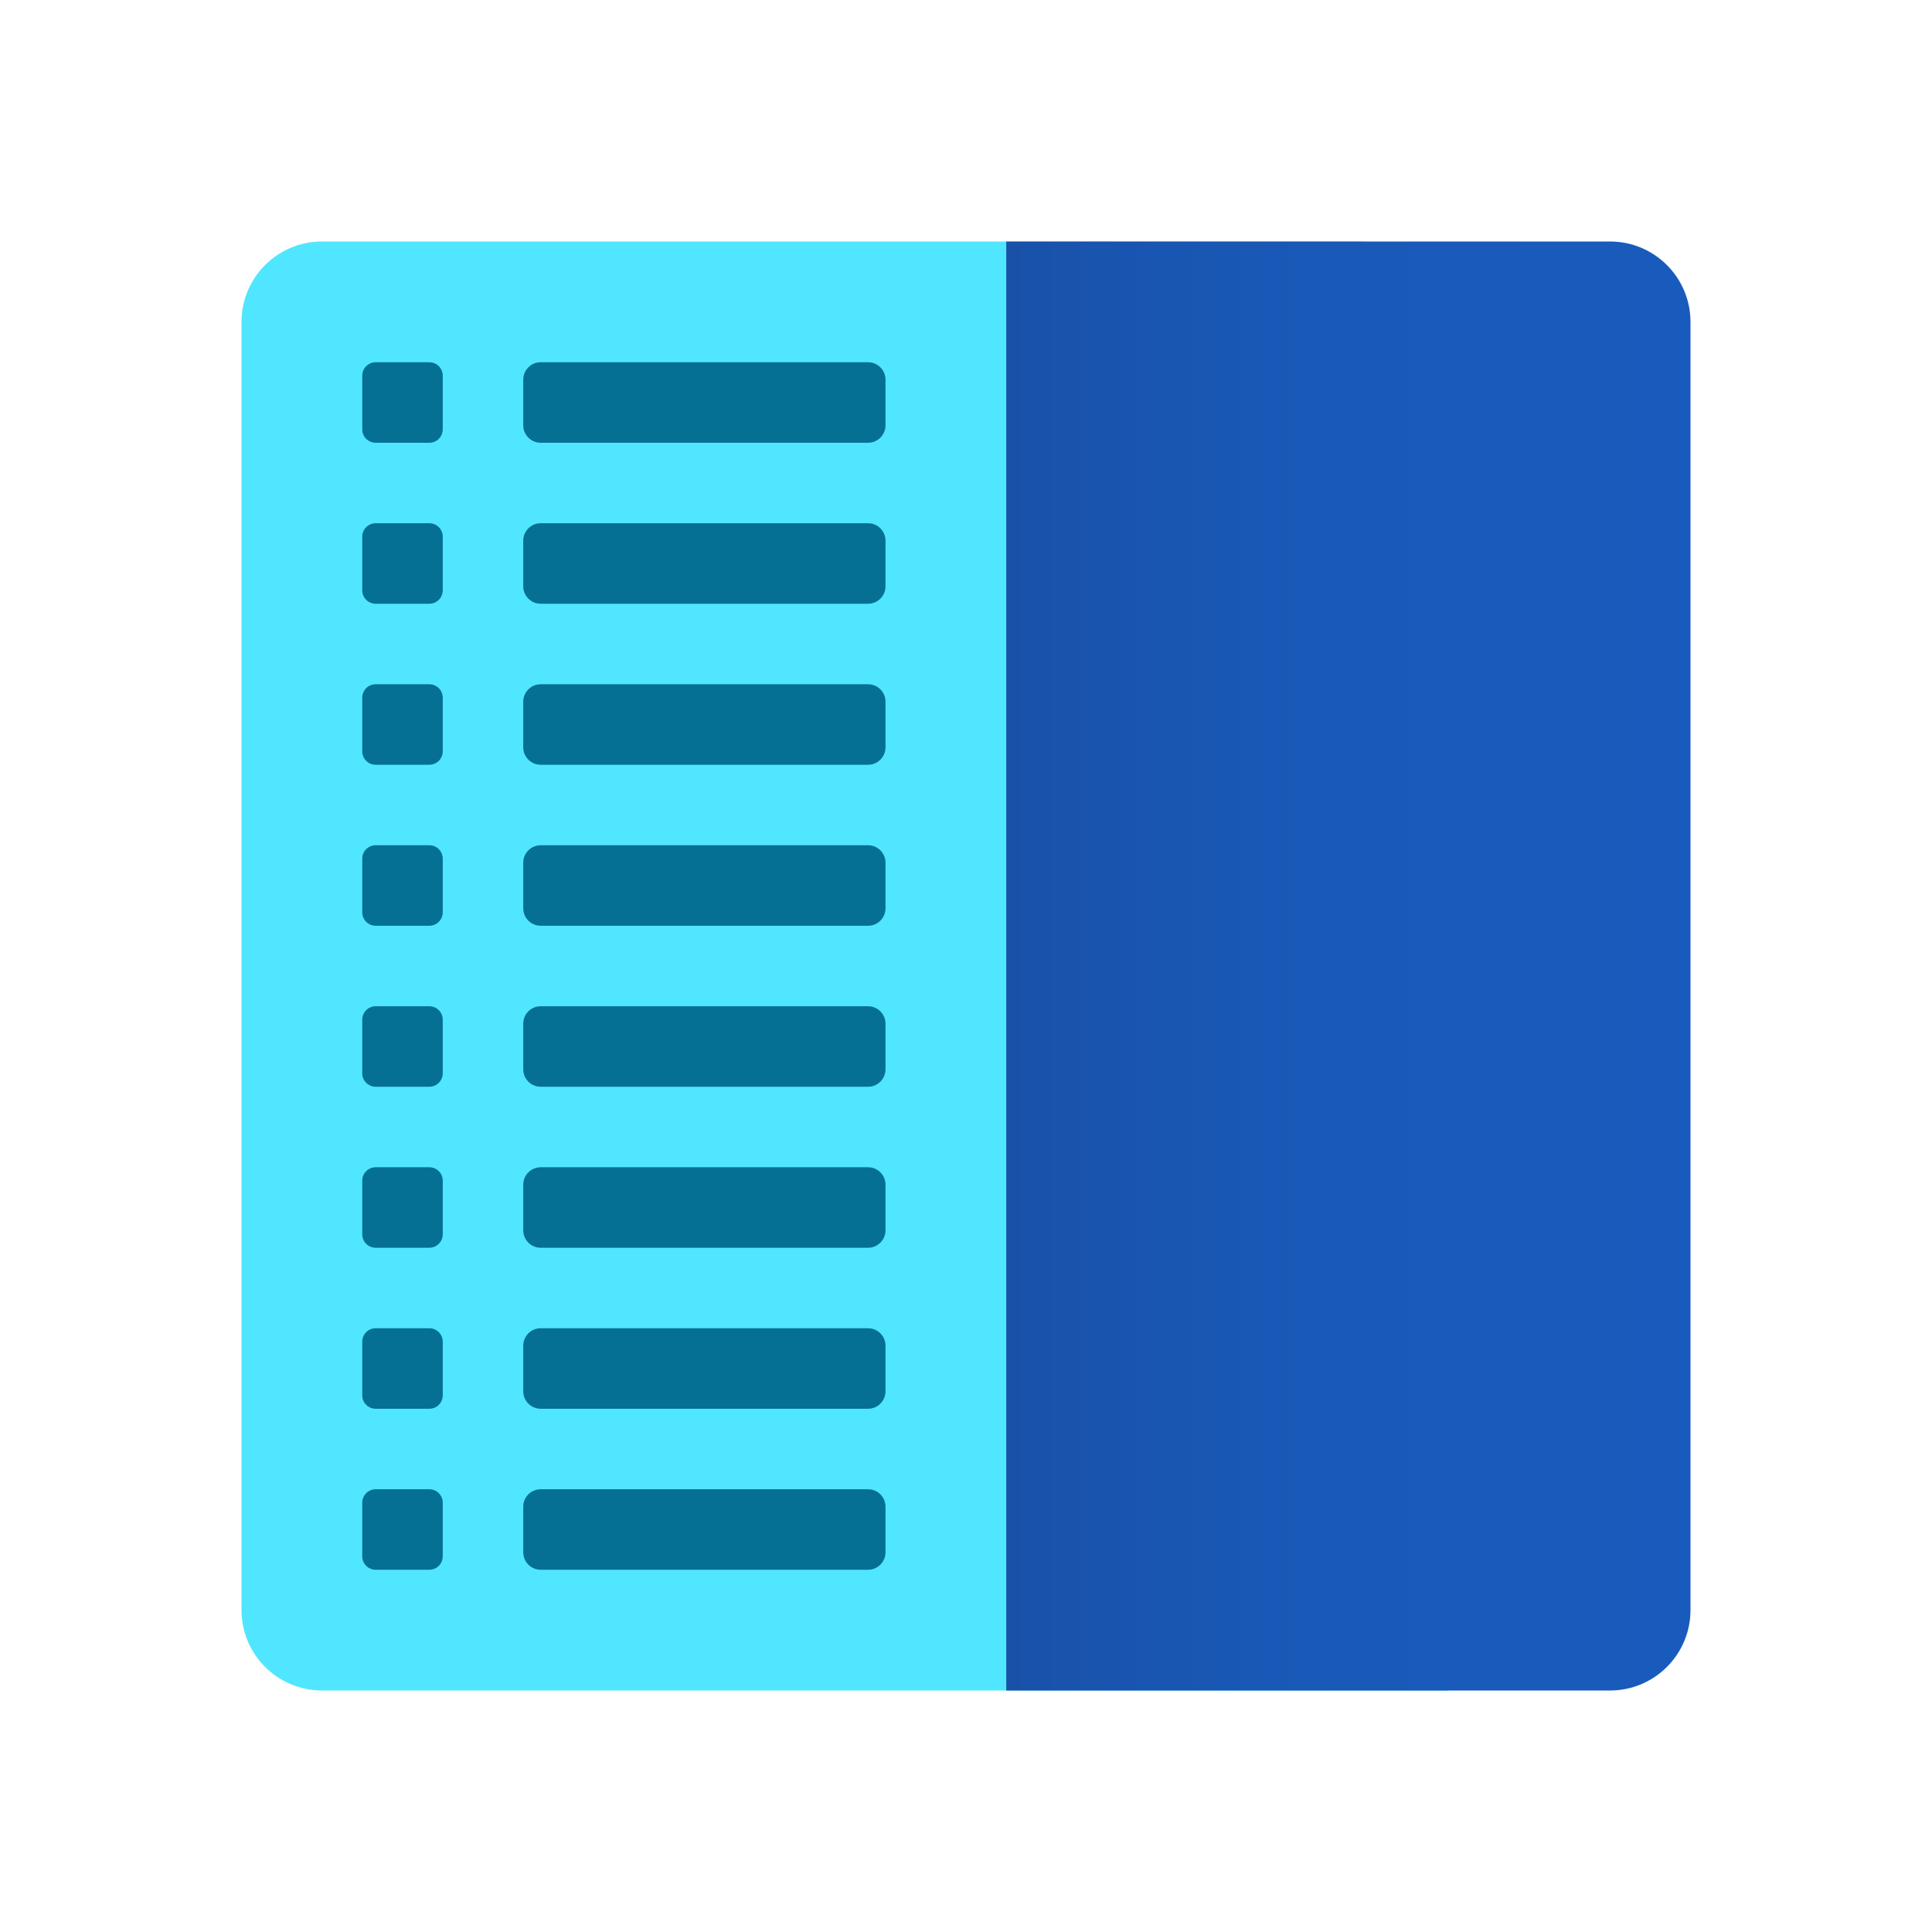
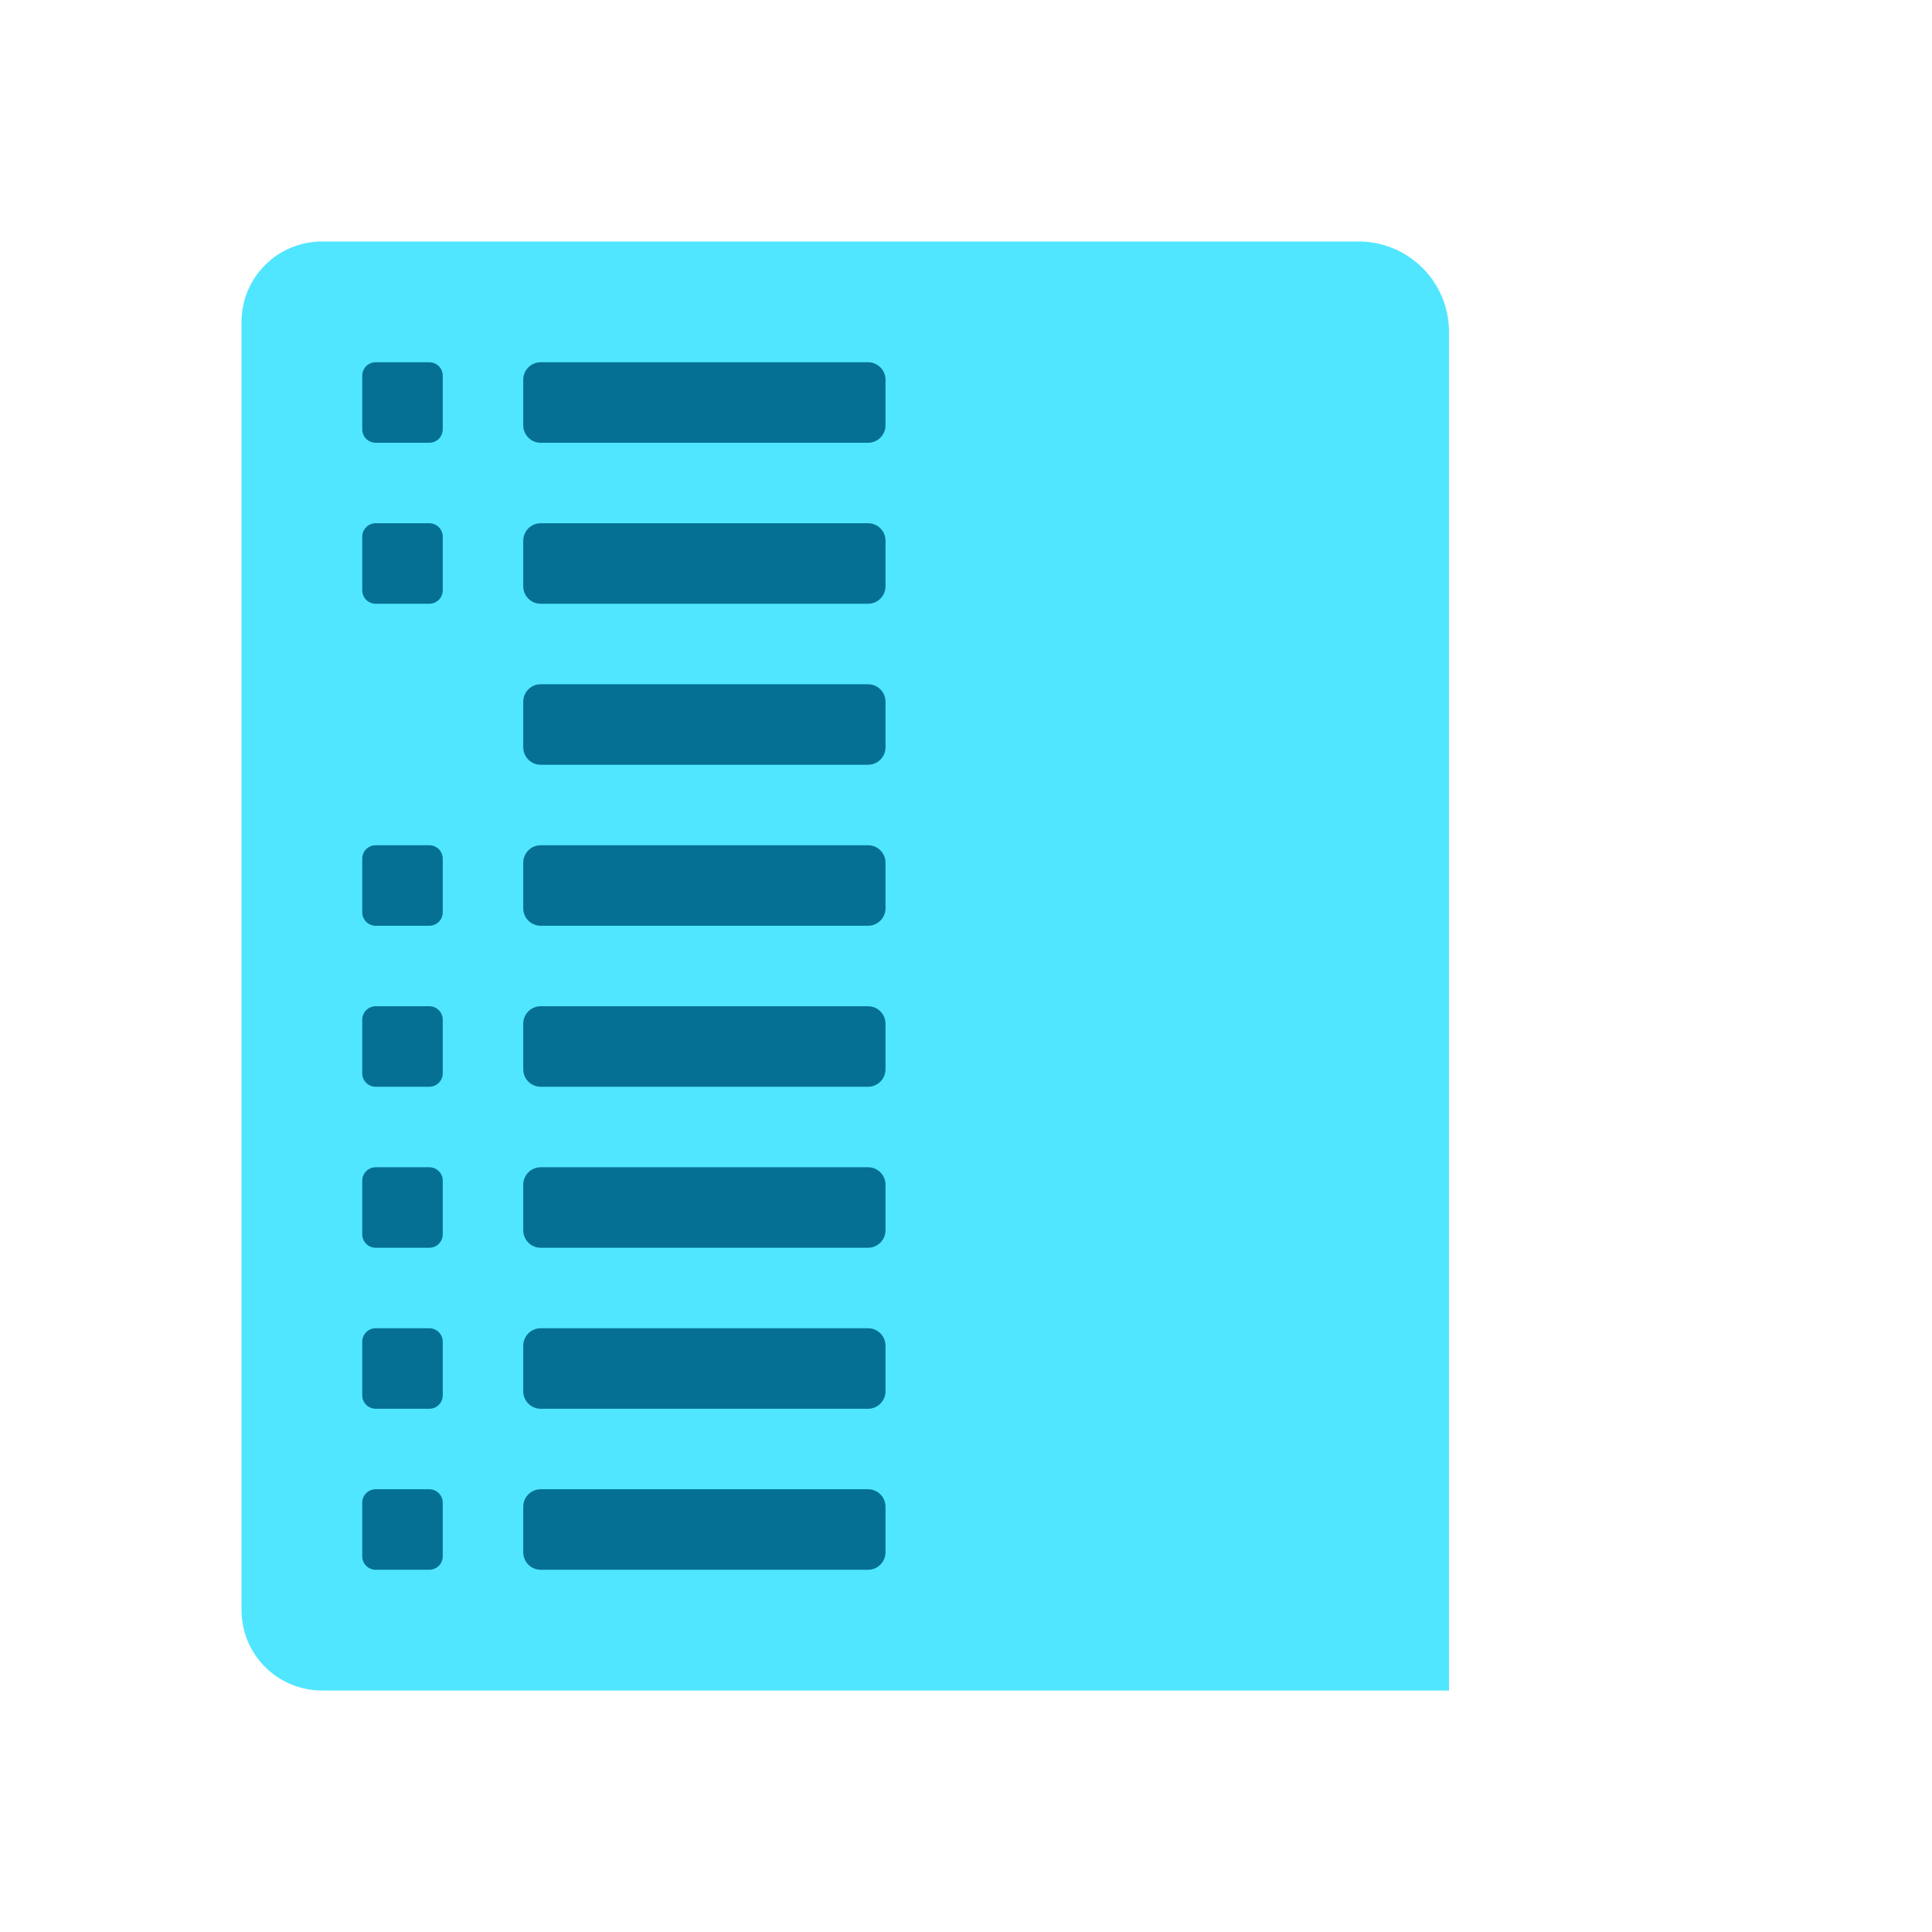
<svg xmlns="http://www.w3.org/2000/svg" viewBox="0 0 48 48" width="96px" height="96px">
  <path fill="#50e6ff" d="M33.755,6H8C6.895,6,6,6.895,6,8v32c0,1.105,0.895,2,2,2h28V8.245C36,7.005,34.995,6,33.755,6z" />
  <linearGradient id="_UG2OqS6EDhFYZ28lunJga" x1="25" x2="42" y1="24" y2="24" gradientUnits="userSpaceOnUse">
    <stop offset="0" stop-color="#1951a8" />
    <stop offset=".175" stop-color="#1955b0" />
    <stop offset=".505" stop-color="#195ab9" />
    <stop offset="1" stop-color="#195bbc" />
  </linearGradient>
-   <path fill="url(#_UG2OqS6EDhFYZ28lunJga)" d="M25,6h15c1.105,0,2,0.895,2,2v32c0,1.105-0.895,2-2,2H25V6z" />
  <path fill="#057093" d="M10.667,11H9.333C9.149,11,9,10.851,9,10.667V9.333C9,9.149,9.149,9,9.333,9h1.333 C10.851,9,11,9.149,11,9.333v1.333C11,10.851,10.851,11,10.667,11z" />
  <path fill="#057093" d="M21.567,11h-8.134C13.194,11,13,10.806,13,10.567V9.433C13,9.194,13.194,9,13.433,9h8.134 C21.806,9,22,9.194,22,9.433v1.134C22,10.806,21.806,11,21.567,11z" />
  <path fill="#057093" d="M10.667,15H9.333C9.149,15,9,14.851,9,14.667v-1.333C9,13.149,9.149,13,9.333,13h1.333 C10.851,13,11,13.149,11,13.333v1.333C11,14.851,10.851,15,10.667,15z" />
  <path fill="#057093" d="M21.567,15h-8.134C13.194,15,13,14.806,13,14.567v-1.134C13,13.194,13.194,13,13.433,13h8.134 C21.806,13,22,13.194,22,13.433v1.134C22,14.806,21.806,15,21.567,15z" />
-   <path fill="#057093" d="M10.667,19H9.333C9.149,19,9,18.851,9,18.667v-1.333C9,17.149,9.149,17,9.333,17h1.333 C10.851,17,11,17.149,11,17.333v1.333C11,18.851,10.851,19,10.667,19z" />
  <path fill="#057093" d="M21.567,19h-8.134C13.194,19,13,18.806,13,18.567v-1.134C13,17.194,13.194,17,13.433,17h8.134 C21.806,17,22,17.194,22,17.433v1.134C22,18.806,21.806,19,21.567,19z" />
  <path fill="#057093" d="M10.667,23H9.333C9.149,23,9,22.851,9,22.667v-1.333C9,21.149,9.149,21,9.333,21h1.333 C10.851,21,11,21.149,11,21.333v1.333C11,22.851,10.851,23,10.667,23z" />
  <path fill="#057093" d="M21.567,23h-8.134C13.194,23,13,22.806,13,22.567v-1.134C13,21.194,13.194,21,13.433,21h8.134 C21.806,21,22,21.194,22,21.433v1.134C22,22.806,21.806,23,21.567,23z" />
  <path fill="#057093" d="M10.667,27H9.333C9.149,27,9,26.851,9,26.667v-1.333C9,25.149,9.149,25,9.333,25h1.333 C10.851,25,11,25.149,11,25.333v1.333C11,26.851,10.851,27,10.667,27z" />
  <path fill="#057093" d="M21.567,27h-8.134C13.194,27,13,26.806,13,26.567v-1.134C13,25.194,13.194,25,13.433,25h8.134 C21.806,25,22,25.194,22,25.433v1.134C22,26.806,21.806,27,21.567,27z" />
  <path fill="#057093" d="M10.667,31H9.333C9.149,31,9,30.851,9,30.667v-1.333C9,29.149,9.149,29,9.333,29h1.333 C10.851,29,11,29.149,11,29.333v1.333C11,30.851,10.851,31,10.667,31z" />
  <path fill="#057093" d="M21.567,31h-8.134C13.194,31,13,30.806,13,30.567v-1.134C13,29.194,13.194,29,13.433,29h8.134 C21.806,29,22,29.194,22,29.433v1.134C22,30.806,21.806,31,21.567,31z" />
  <path fill="#057093" d="M10.667,35H9.333C9.149,35,9,34.851,9,34.667v-1.333C9,33.149,9.149,33,9.333,33h1.333 C10.851,33,11,33.149,11,33.333v1.333C11,34.851,10.851,35,10.667,35z" />
  <path fill="#057093" d="M21.567,35h-8.134C13.194,35,13,34.806,13,34.567v-1.134C13,33.194,13.194,33,13.433,33h8.134 C21.806,33,22,33.194,22,33.433v1.134C22,34.806,21.806,35,21.567,35z" />
  <path fill="#057093" d="M10.667,39H9.333C9.149,39,9,38.851,9,38.667v-1.333C9,37.149,9.149,37,9.333,37h1.333 C10.851,37,11,37.149,11,37.333v1.333C11,38.851,10.851,39,10.667,39z" />
  <path fill="#057093" d="M21.567,39h-8.134C13.194,39,13,38.806,13,38.567v-1.134C13,37.194,13.194,37,13.433,37h8.134 C21.806,37,22,37.194,22,37.433v1.134C22,38.806,21.806,39,21.567,39z" />
</svg>